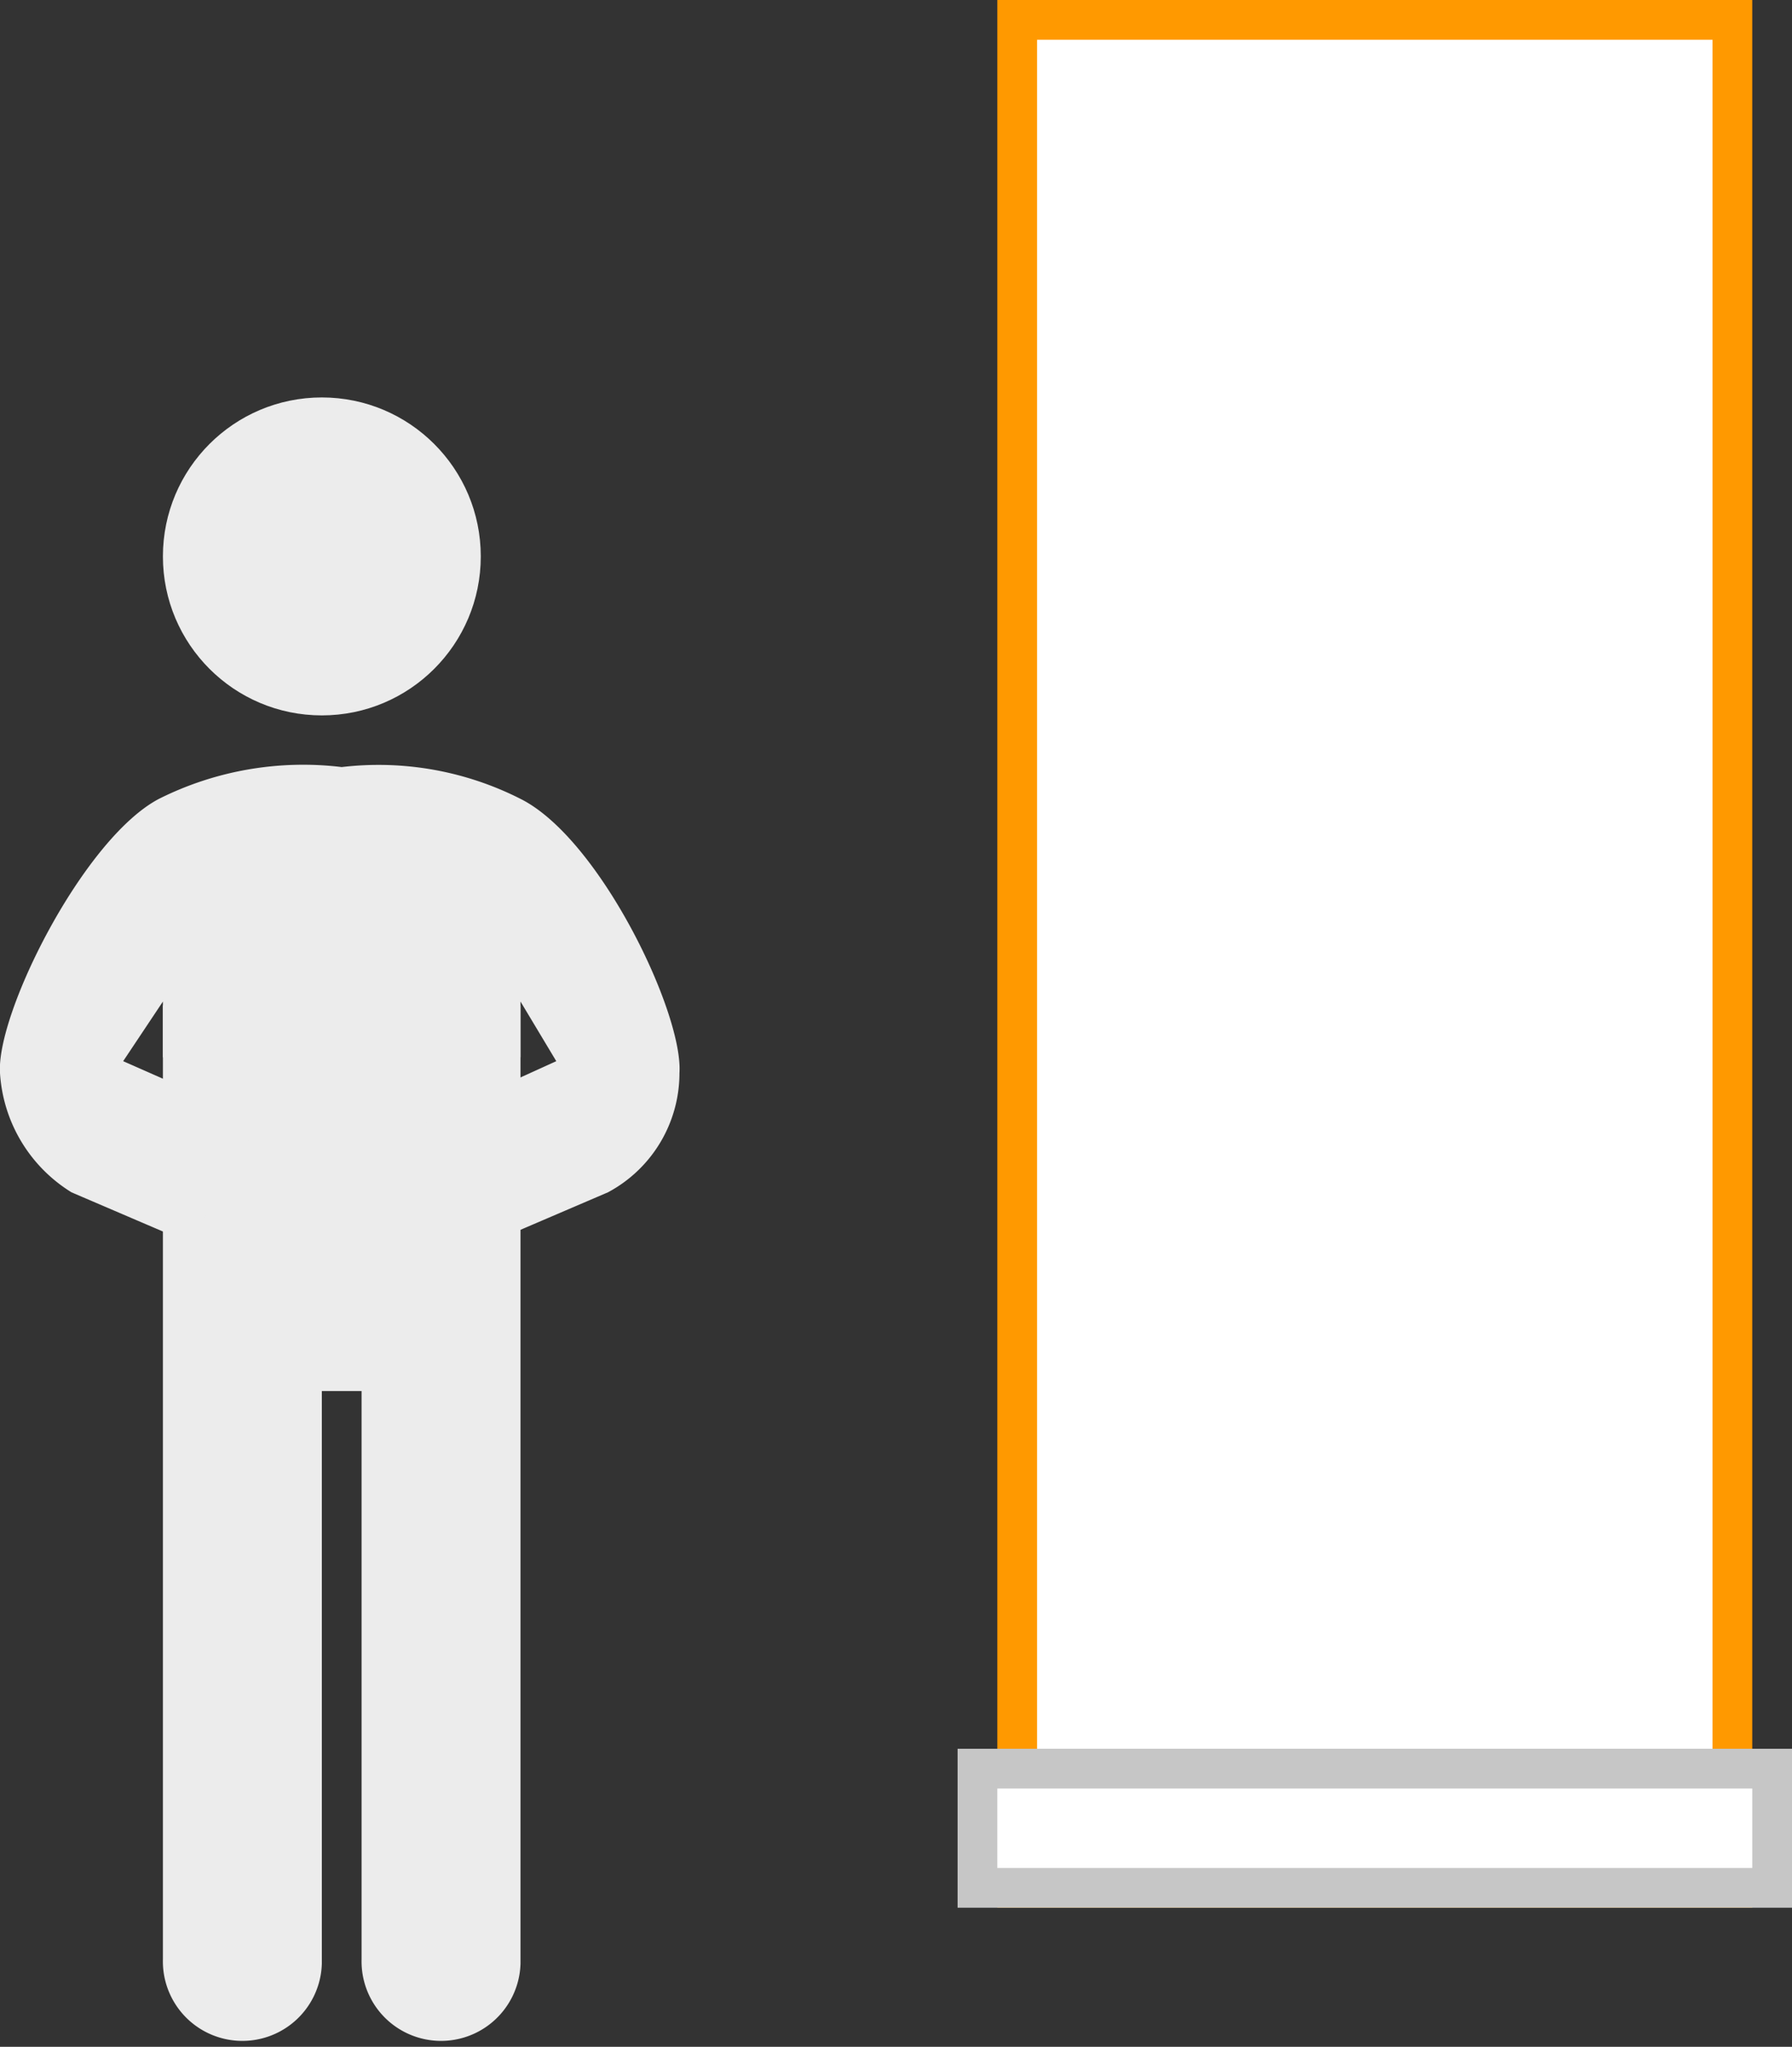
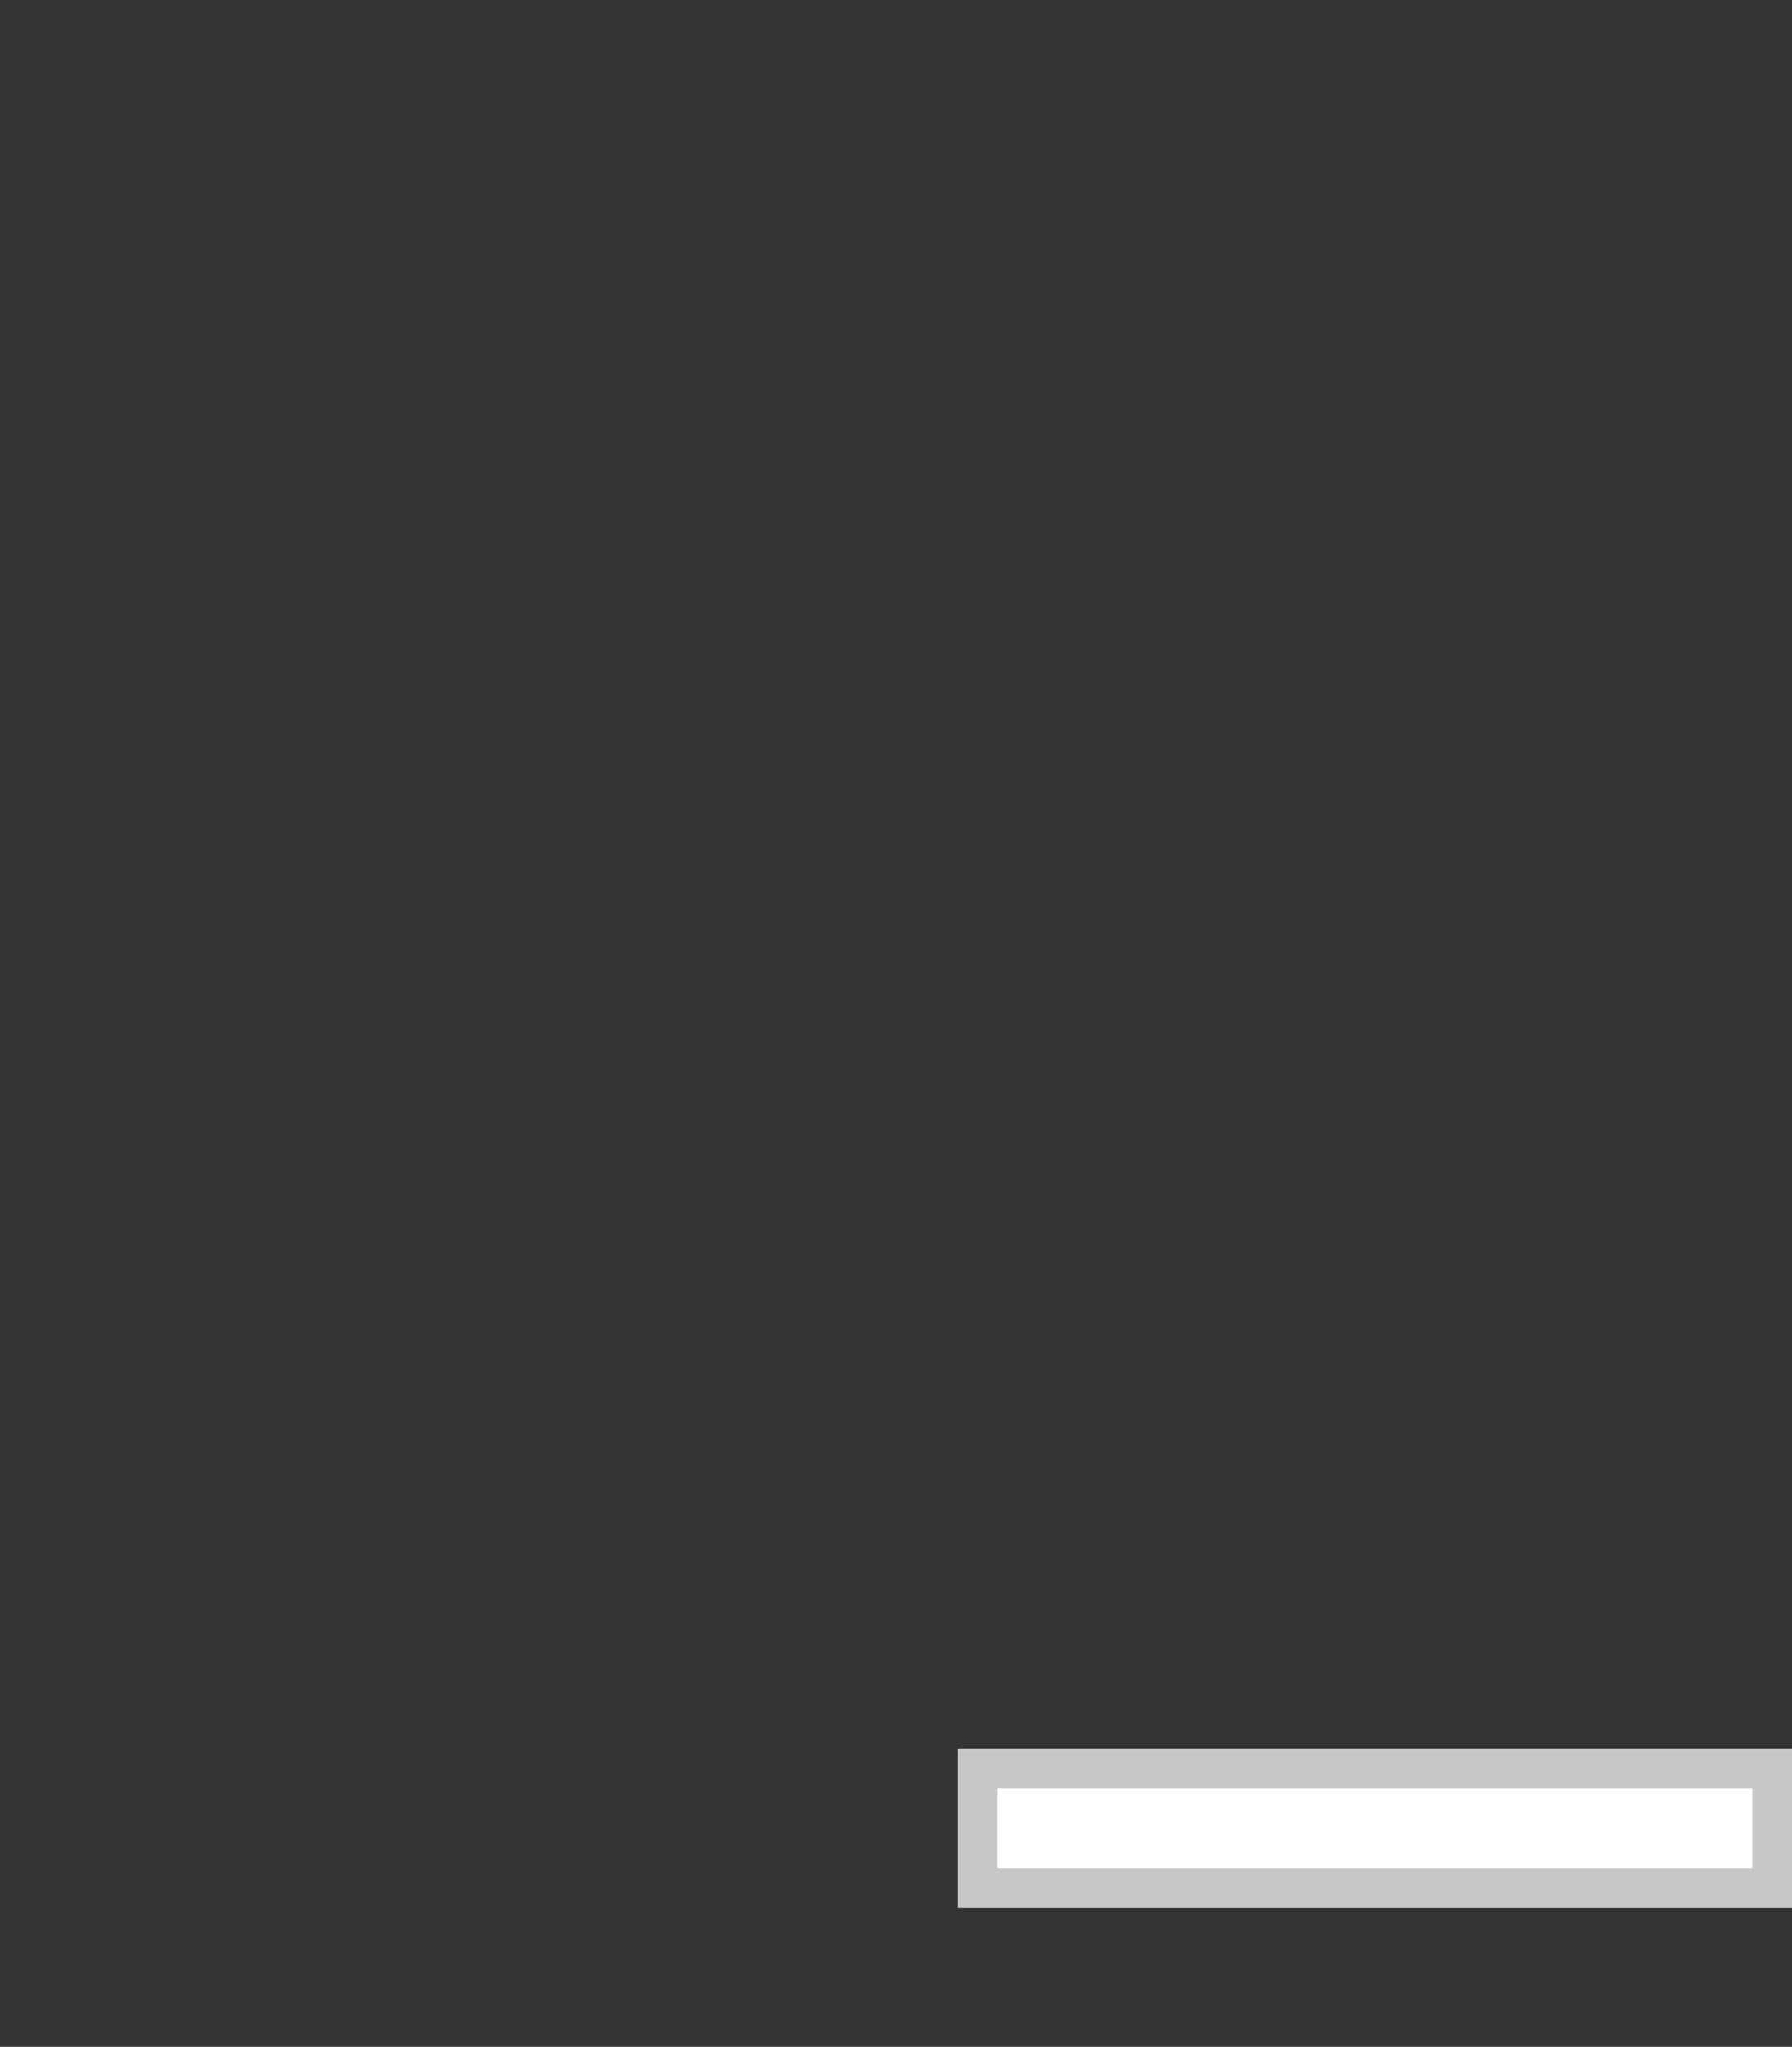
<svg xmlns="http://www.w3.org/2000/svg" width="45.1" height="51.5" viewBox="0 0 45.1 51.5">
  <rect x="0" y="0" width="45.1" height="51.5" fill="#333333" stroke="none" />
  <title>LXB1340</title>
  <g>
    <g>
      <g>
-         <rect x="25.6" y="0.5" width="18" height="47" fill="#fff" />
-         <path d="M43.1,1V47h-17V1h17m1-1h-19V48h19V0Z" fill="#f90" />
-       </g>
+         </g>
      <g>
        <rect x="24.6" y="44.5" width="20" height="3" fill="#fff" />
        <path d="M44.1,45v2h-19V45h19m1-1h-21v4h21V44Z" fill="#c6c6c6" />
      </g>
    </g>
    <g>
-       <path d="M8.4,23.6,4.1,25.3v24a2,2,0,1,0,4,.1V35h1V49.3a2,2,0,1,0,4,.1V25.3Z" fill="#ececec" />
-       <circle cx="8.1" cy="14" r="4" fill="#ececec" />
-       <path d="M13.1,20.1a7.9,7.9,0,0,0-4.5-.8,8.1,8.1,0,0,0-4.6.8c-1.9,1-4.1,5.4-4,6.9a3.8,3.8,0,0,0,1.8,3l2.8,1.2c.4.1,1.9-3,1.9-3L3.1,26.7l1-1.5v1.4l3,1.4H10l3.1-1.4V25.2l.9,1.5-3.3,1.5s1.4,3.1,1.8,3L15.3,30a3.4,3.4,0,0,0,1.8-3C17.2,25.5,15.1,21.1,13.1,20.1Z" fill="#ececec" />
-     </g>
+       </g>
  </g>
</svg>